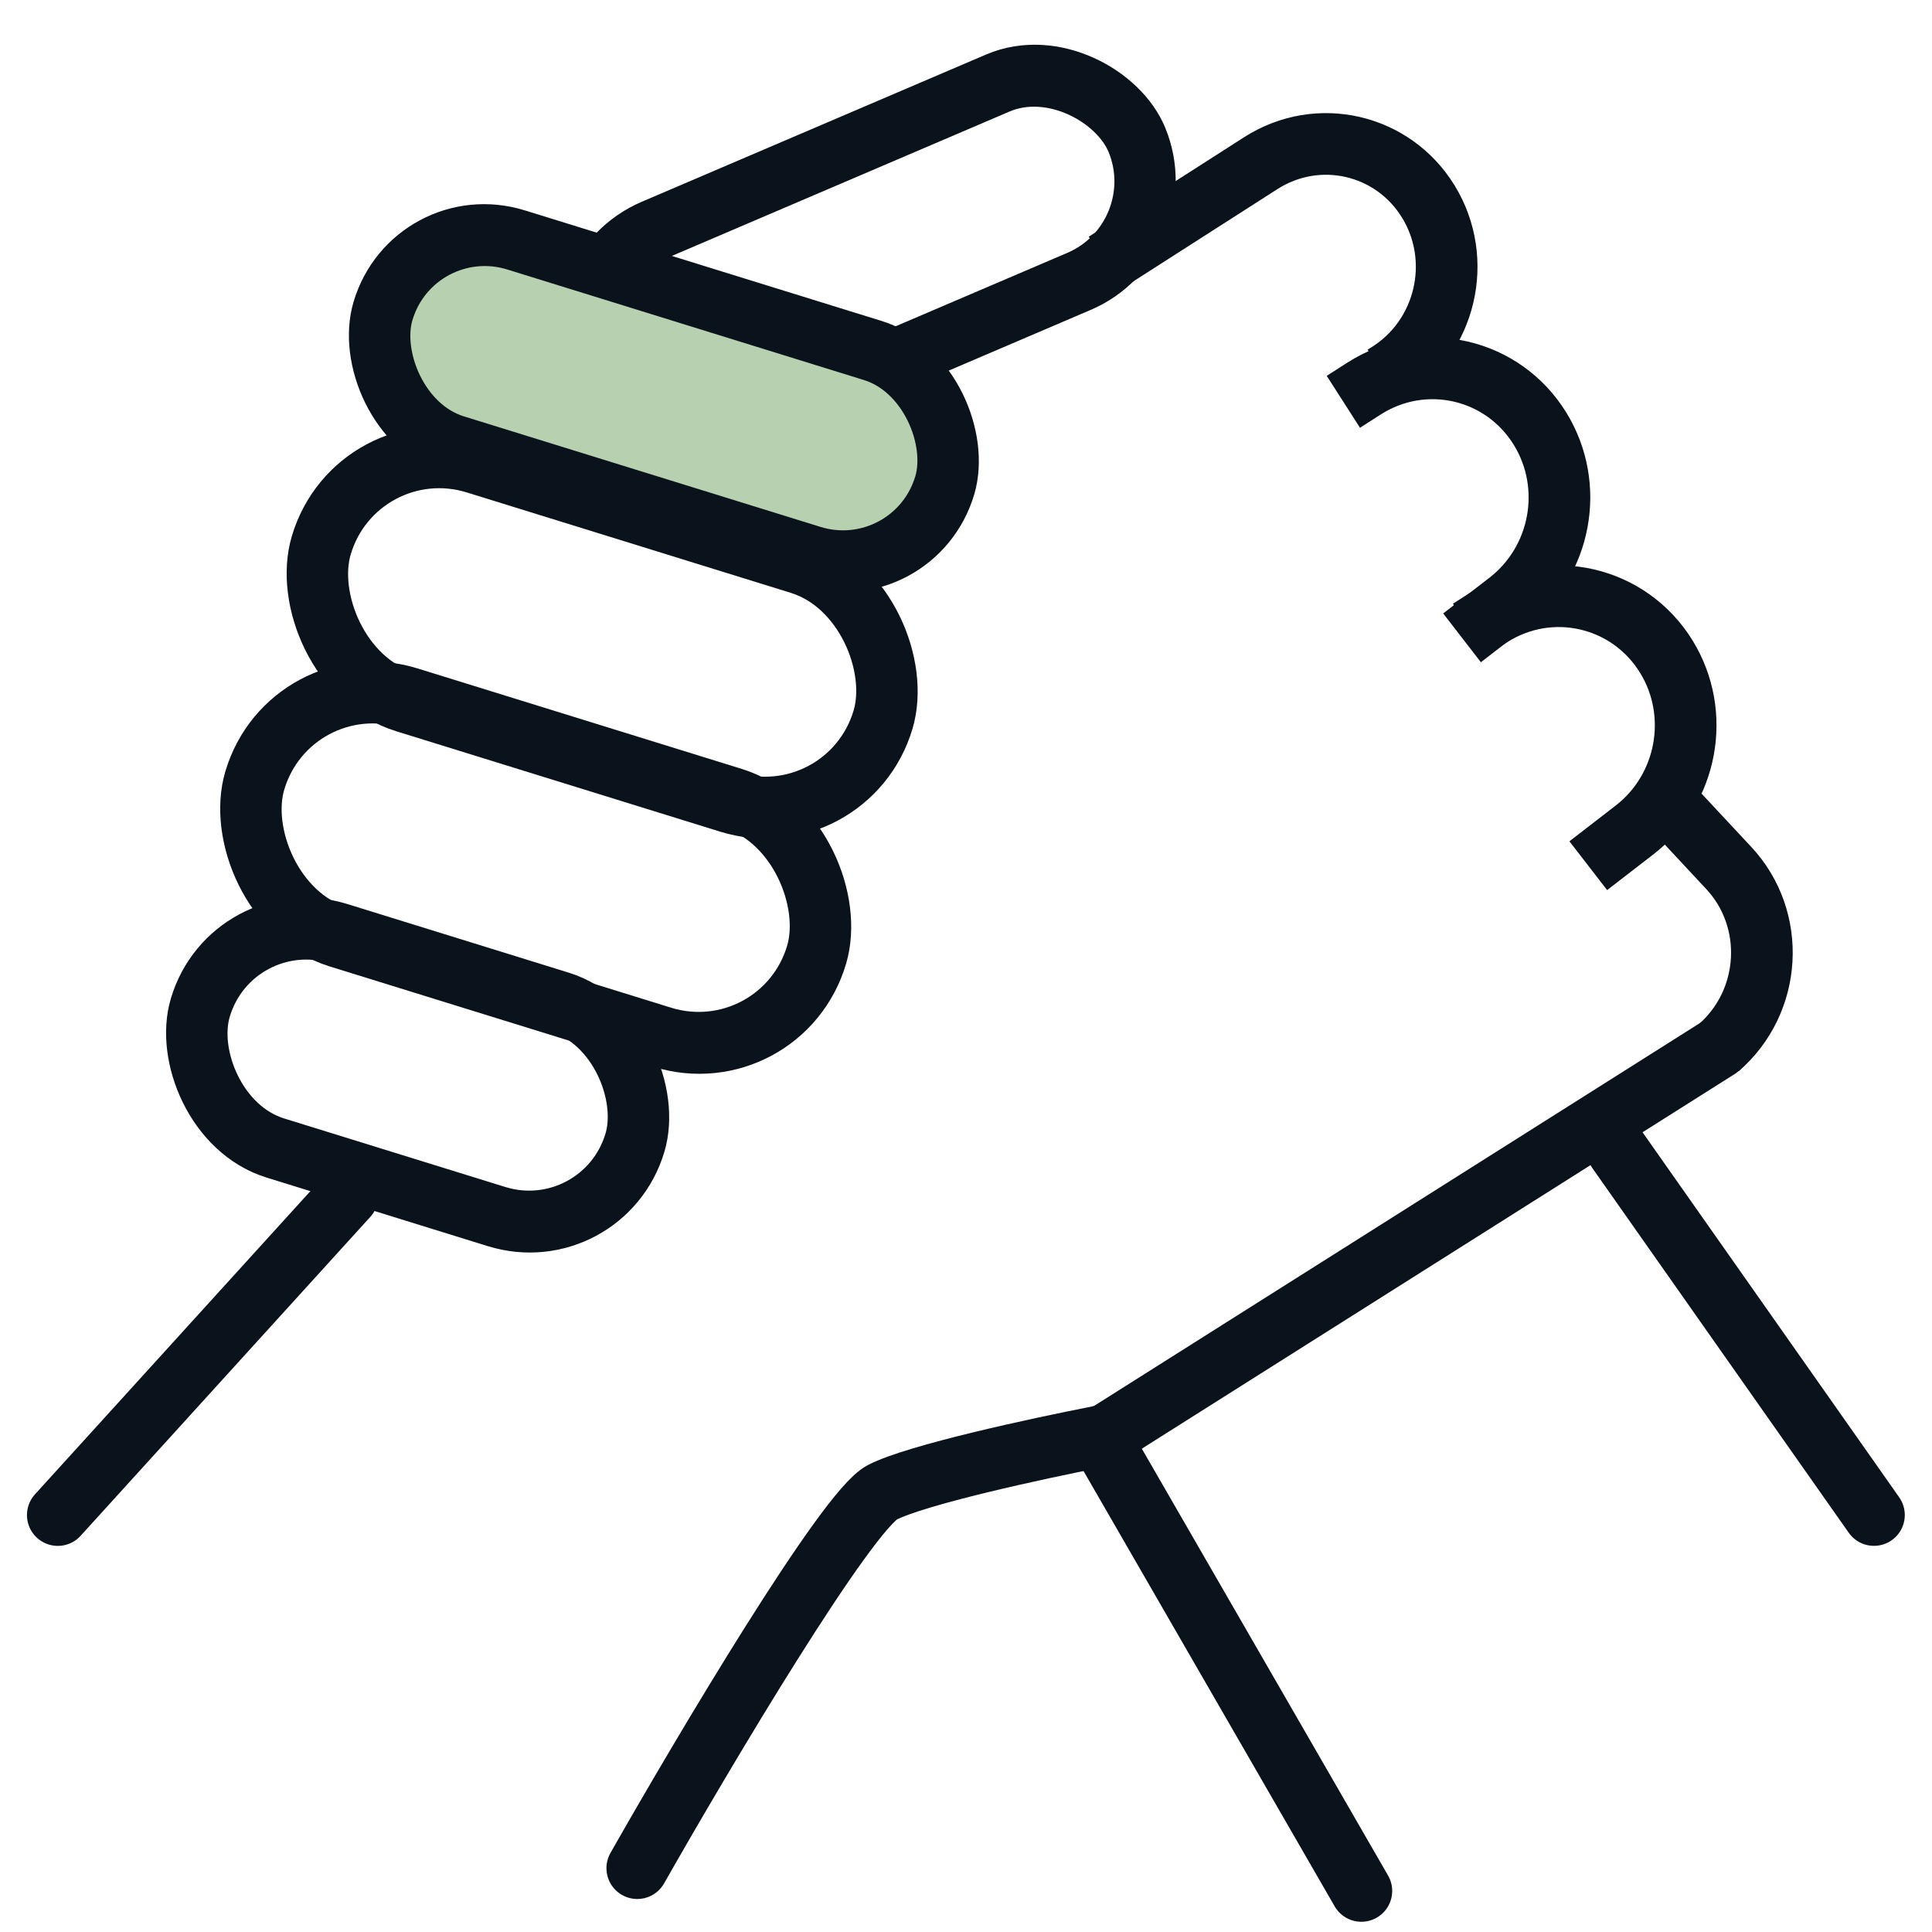
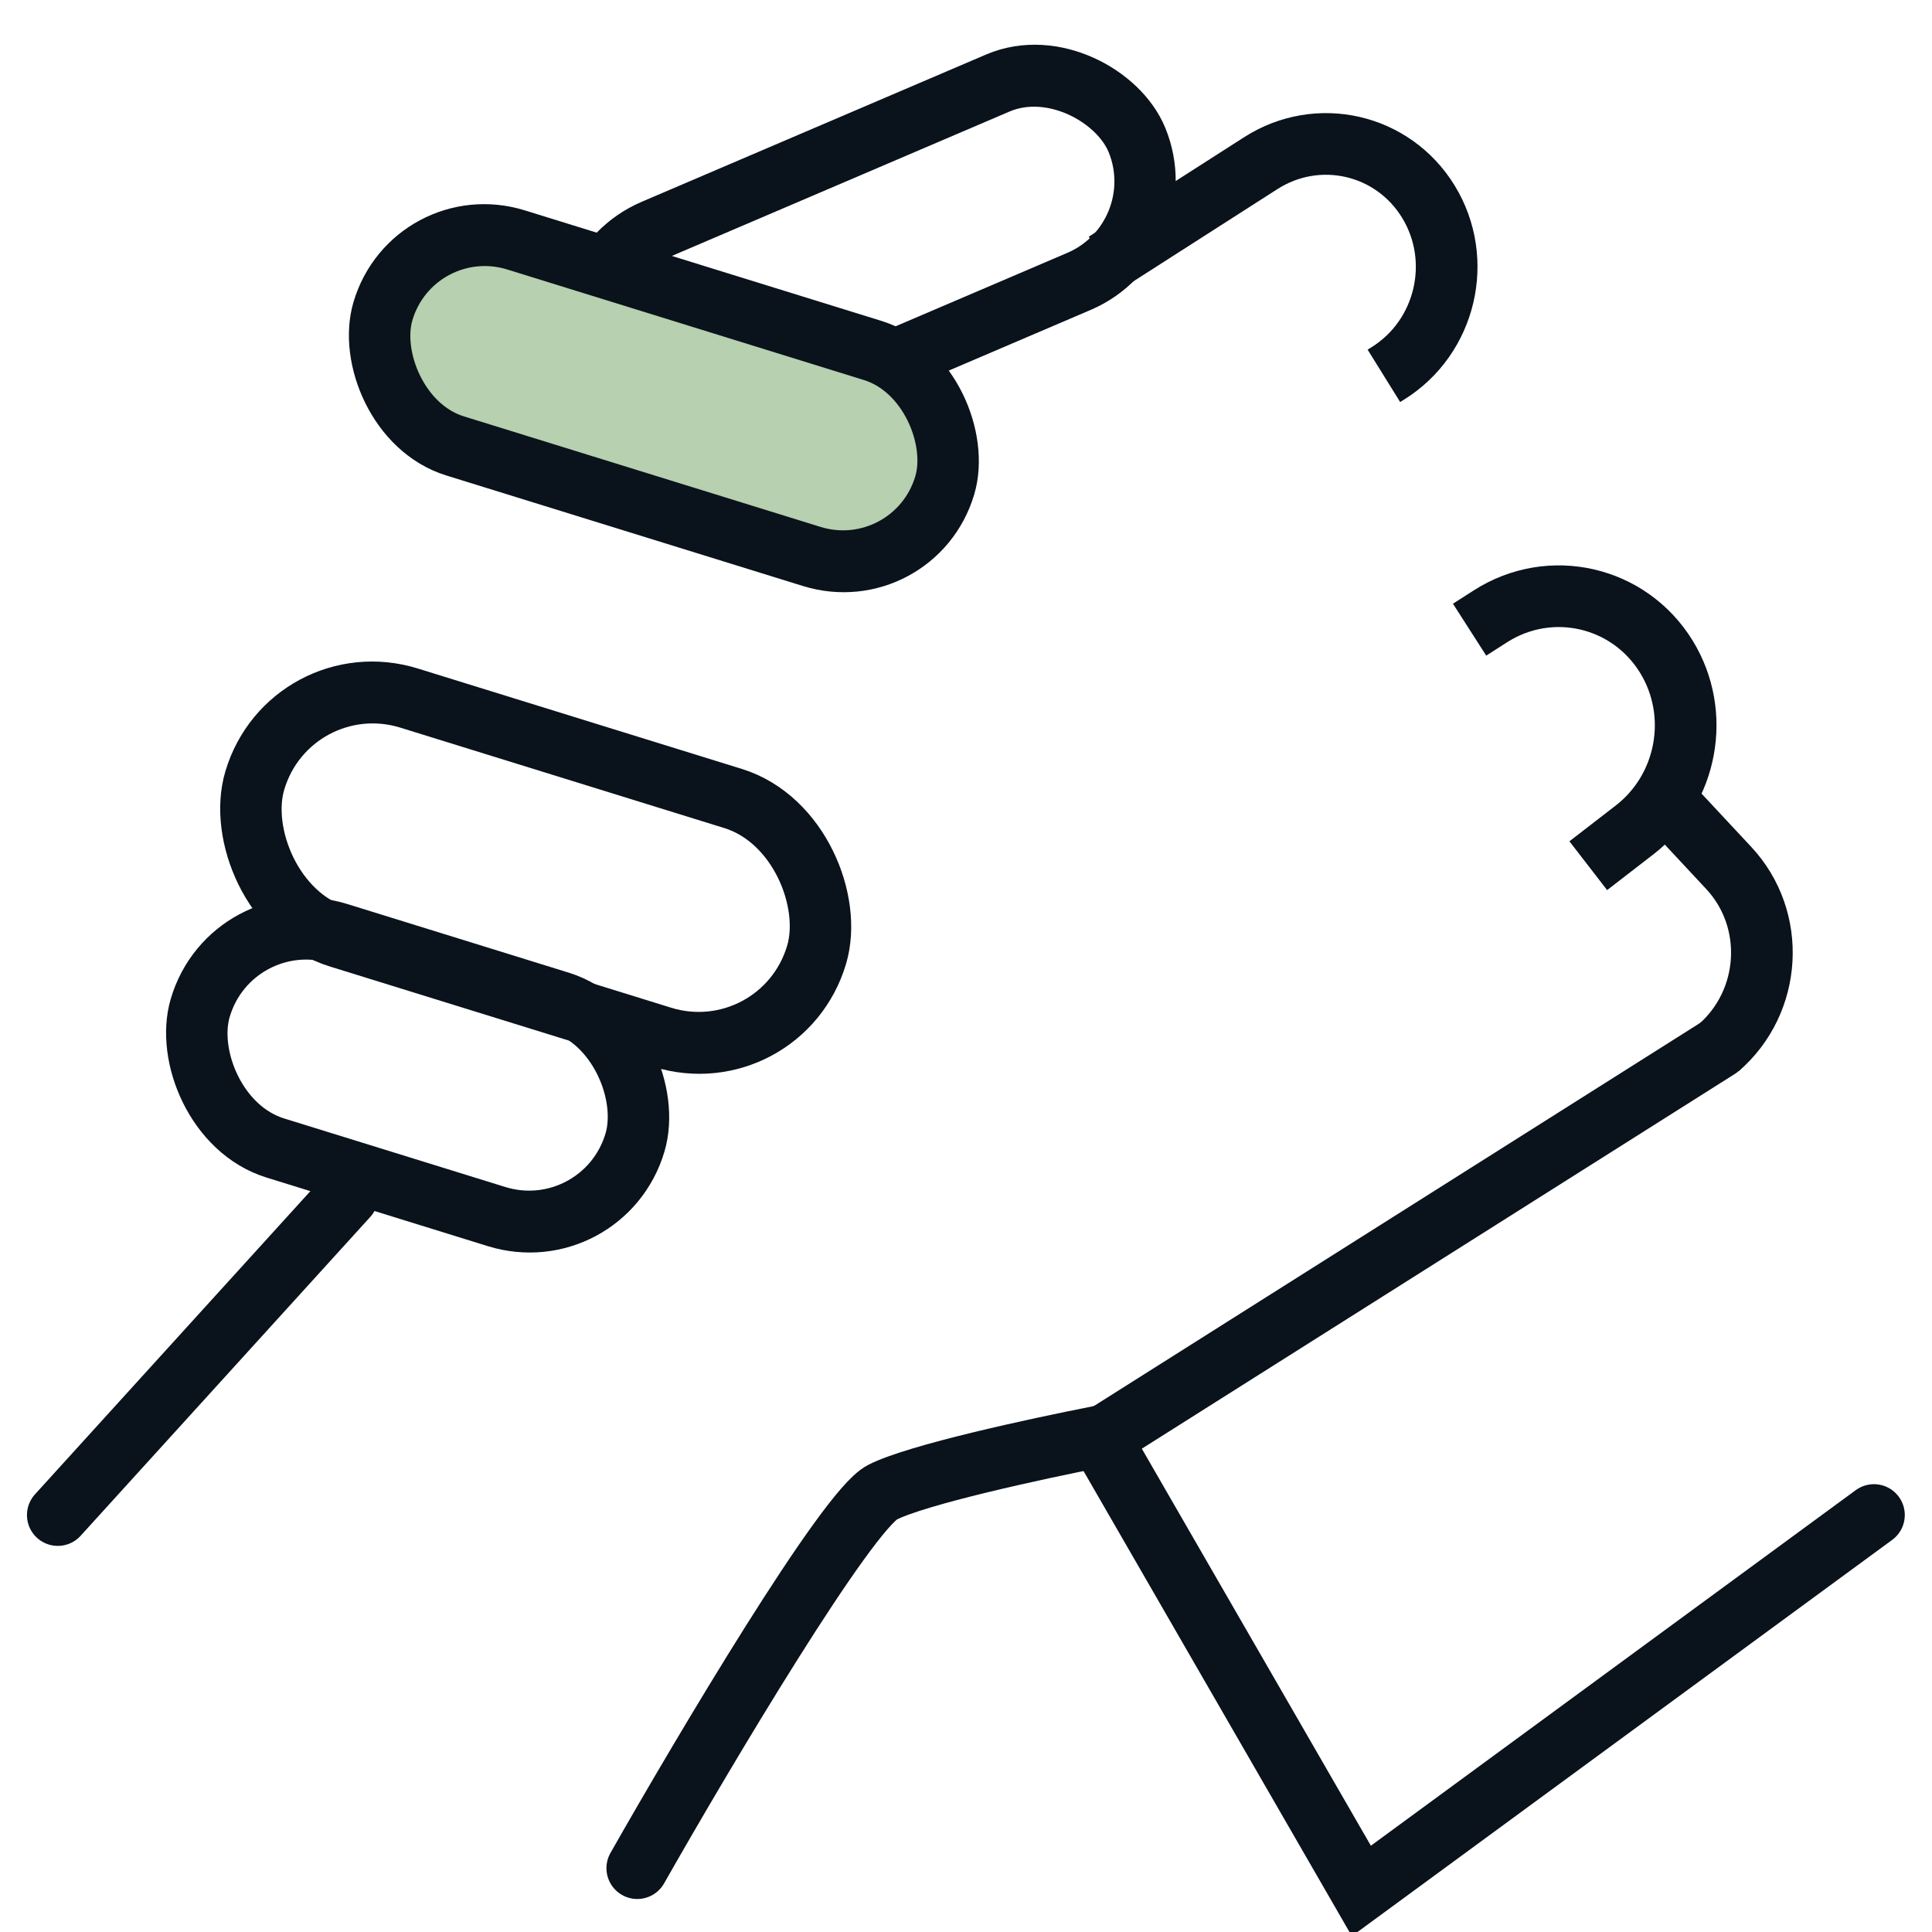
<svg xmlns="http://www.w3.org/2000/svg" width="47" height="47" viewBox="0 0 47 47" fill="none">
-   <path d="M26.883 35.193L33.118 46.001M39.353 27.988L45.588 36.856" stroke="#0A121B" stroke-width="1.5" stroke-linecap="round" />
+   <path d="M26.883 35.193L33.118 46.001L45.588 36.856" stroke="#0A121B" stroke-width="1.5" stroke-linecap="round" />
  <path d="M1.406 36.857L8.454 29.098M15.503 45.447C17.129 42.584 20.599 36.746 21.467 36.302C22.299 35.877 25.193 35.248 26.703 34.953C26.826 34.929 26.943 34.883 27.048 34.816L41.798 25.495" stroke="#0A121B" stroke-width="1.5" stroke-linecap="round" />
  <rect x="0.503" y="0.941" width="11.074" height="5.437" rx="2.719" transform="matrix(0.955 0.296 -0.284 0.959 5.431 20.857)" stroke="#0A121B" stroke-width="1.5" />
  <rect x="0.503" y="0.941" width="14.312" height="6.057" rx="3.029" transform="matrix(0.955 0.296 -0.284 0.959 6.845 15.034)" stroke="#0A121B" stroke-width="1.5" />
-   <rect x="0.503" y="0.941" width="14.312" height="6.057" rx="3.029" transform="matrix(0.955 0.296 -0.284 0.959 8.462 9.312)" stroke="#0A121B" stroke-width="1.5" />
  <rect x="0.974" y="0.399" width="14.335" height="5.216" rx="2.608" transform="matrix(0.919 -0.393 0.379 0.925 12.451 6.642)" stroke="#0A121B" stroke-width="1.5" />
  <path d="M26.891 6.39L30.671 3.969C32.061 3.079 33.886 3.498 34.748 4.905V4.905C35.618 6.325 35.174 8.205 33.761 9.084L33.666 9.143" stroke="#0A121B" stroke-width="1.5" />
-   <path d="M35.567 15.517L36.693 14.647C37.982 13.65 38.319 11.823 37.469 10.436V10.436C36.563 8.958 34.645 8.517 33.184 9.452L32.68 9.775" stroke="#0A121B" stroke-width="1.5" />
  <path d="M38.638 21.06L39.764 20.19C41.053 19.193 41.389 17.366 40.54 15.979V15.979C39.633 14.501 37.715 14.06 36.255 14.995L35.751 15.318" stroke="#0A121B" stroke-width="1.5" />
  <path d="M40.716 19.679L42.056 21.116C43.223 22.367 43.108 24.369 41.804 25.495V25.495" stroke="#0A121B" stroke-width="1.5" />
  <rect x="0.503" y="0.941" width="14.312" height="5.225" rx="2.613" transform="matrix(0.955 0.296 -0.284 0.959 9.845 4.012)" fill="#B6D0B0" stroke="#0A121B" stroke-width="1.5" />
</svg>